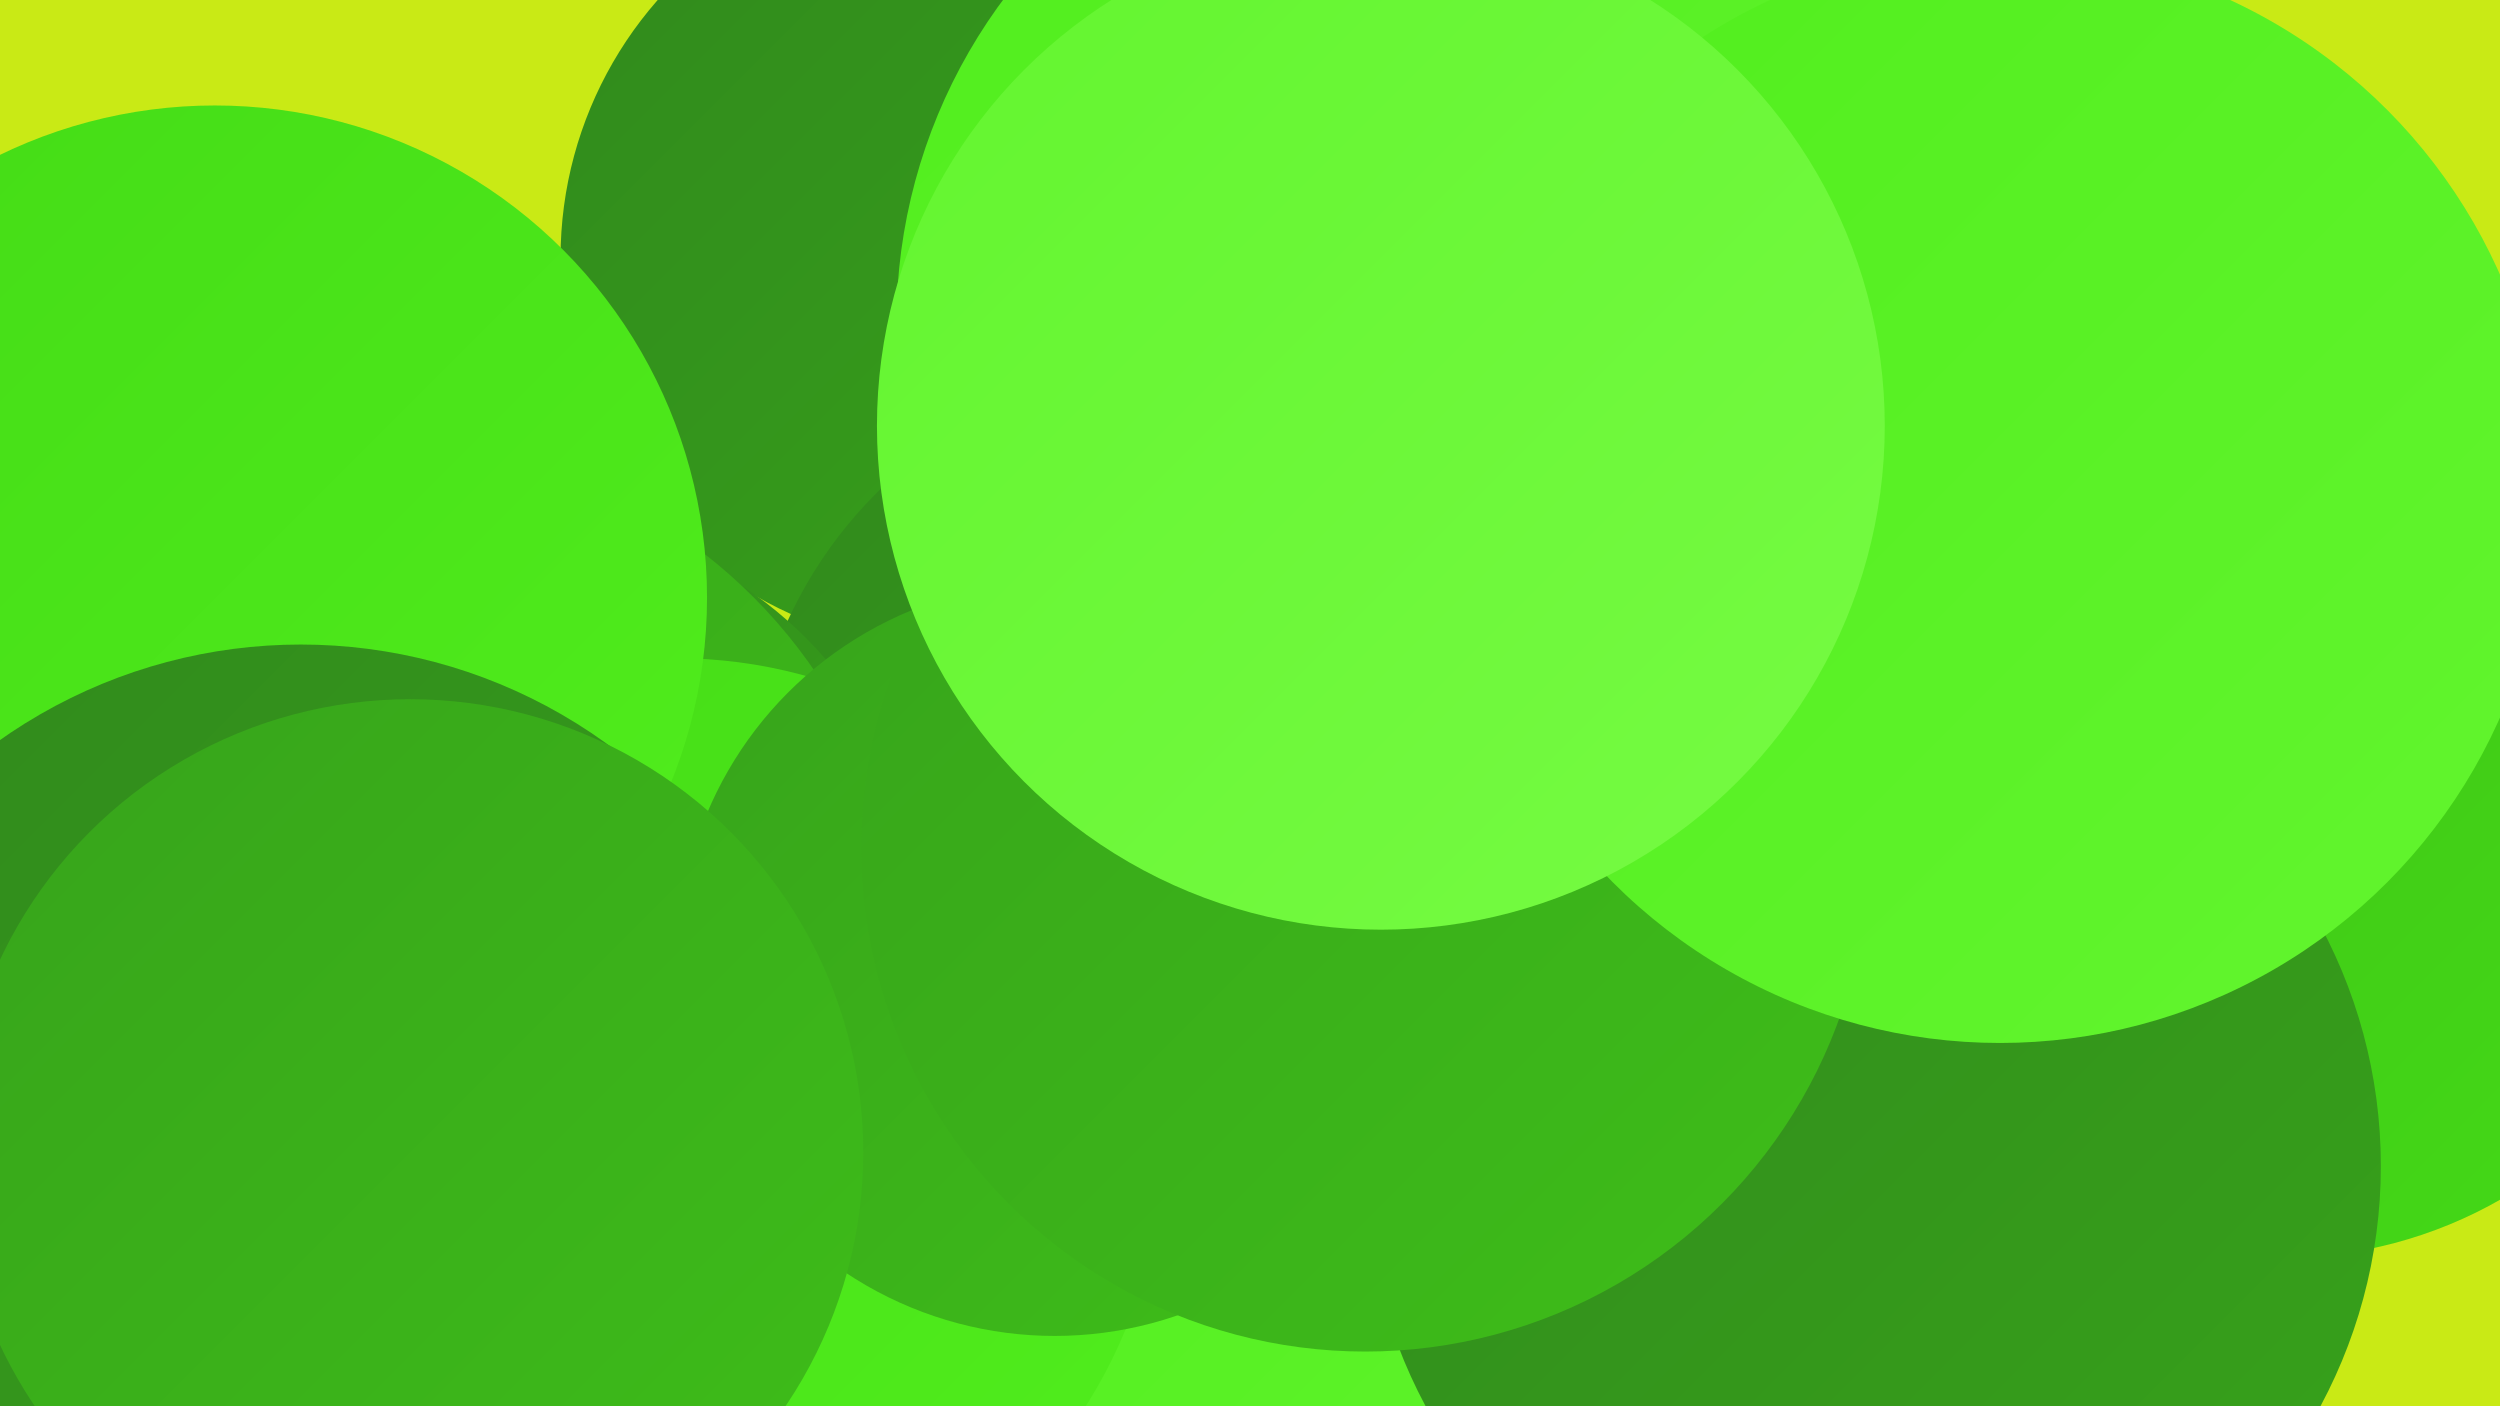
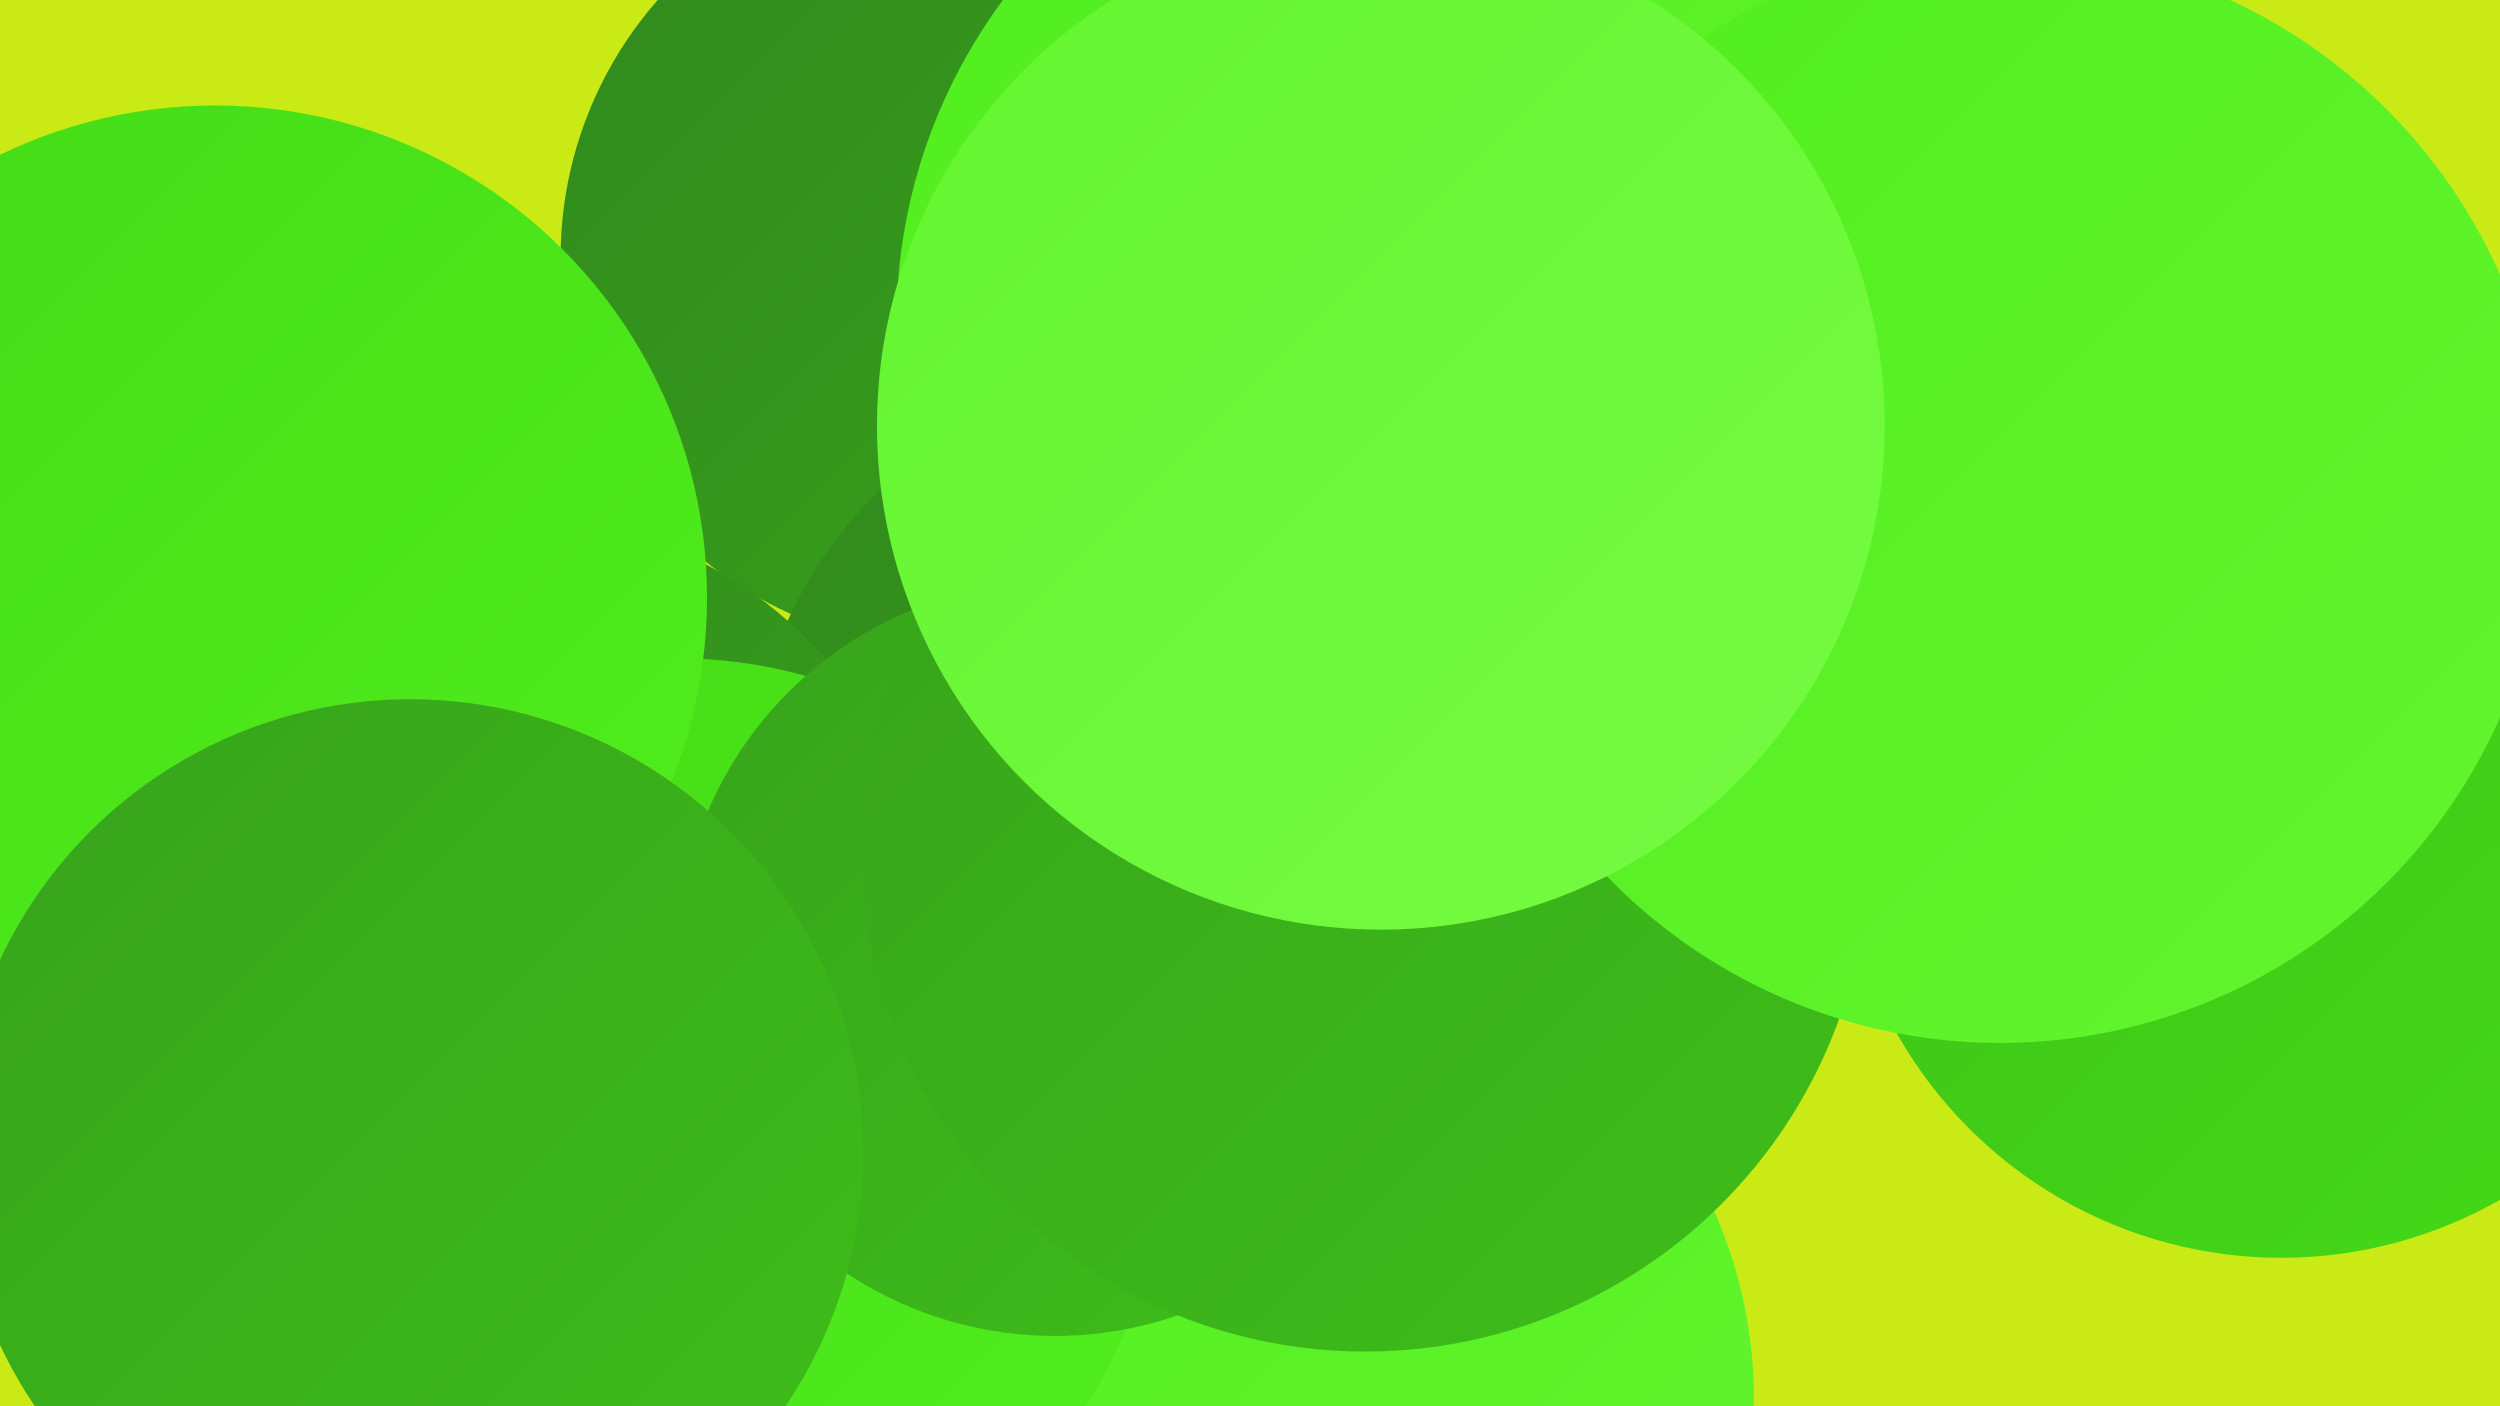
<svg xmlns="http://www.w3.org/2000/svg" width="1280" height="720">
  <defs>
    <linearGradient id="grad0" x1="0%" y1="0%" x2="100%" y2="100%">
      <stop offset="0%" style="stop-color:#31891c;stop-opacity:1" />
      <stop offset="100%" style="stop-color:#37a31b;stop-opacity:1" />
    </linearGradient>
    <linearGradient id="grad1" x1="0%" y1="0%" x2="100%" y2="100%">
      <stop offset="0%" style="stop-color:#37a31b;stop-opacity:1" />
      <stop offset="100%" style="stop-color:#3ebe19;stop-opacity:1" />
    </linearGradient>
    <linearGradient id="grad2" x1="0%" y1="0%" x2="100%" y2="100%">
      <stop offset="0%" style="stop-color:#3ebe19;stop-opacity:1" />
      <stop offset="100%" style="stop-color:#44db16;stop-opacity:1" />
    </linearGradient>
    <linearGradient id="grad3" x1="0%" y1="0%" x2="100%" y2="100%">
      <stop offset="0%" style="stop-color:#44db16;stop-opacity:1" />
      <stop offset="100%" style="stop-color:#51ee1d;stop-opacity:1" />
    </linearGradient>
    <linearGradient id="grad4" x1="0%" y1="0%" x2="100%" y2="100%">
      <stop offset="0%" style="stop-color:#51ee1d;stop-opacity:1" />
      <stop offset="100%" style="stop-color:#63f52f;stop-opacity:1" />
    </linearGradient>
    <linearGradient id="grad5" x1="0%" y1="0%" x2="100%" y2="100%">
      <stop offset="0%" style="stop-color:#63f52f;stop-opacity:1" />
      <stop offset="100%" style="stop-color:#76fb43;stop-opacity:1" />
    </linearGradient>
    <linearGradient id="grad6" x1="0%" y1="0%" x2="100%" y2="100%">
      <stop offset="0%" style="stop-color:#76fb43;stop-opacity:1" />
      <stop offset="100%" style="stop-color:#31891c;stop-opacity:1" />
    </linearGradient>
  </defs>
  <rect width="1280" height="720" fill="#c9ea15" />
  <circle cx="1168" cy="418" r="226" fill="url(#grad2)" />
  <circle cx="721" cy="343" r="245" fill="url(#grad0)" />
-   <circle cx="788" cy="514" r="180" fill="url(#grad3)" />
  <circle cx="918" cy="176" r="207" fill="url(#grad2)" />
  <circle cx="487" cy="132" r="200" fill="url(#grad0)" />
  <circle cx="607" cy="411" r="224" fill="url(#grad0)" />
  <circle cx="662" cy="716" r="236" fill="url(#grad4)" />
-   <circle cx="685" cy="222" r="198" fill="url(#grad6)" />
  <circle cx="264" cy="475" r="210" fill="url(#grad0)" />
-   <circle cx="196" cy="495" r="268" fill="url(#grad1)" />
-   <circle cx="959" cy="597" r="260" fill="url(#grad0)" />
  <circle cx="346" cy="586" r="249" fill="url(#grad3)" />
  <circle cx="540" cy="491" r="193" fill="url(#grad1)" />
  <circle cx="736" cy="165" r="277" fill="url(#grad4)" />
  <circle cx="110" cy="306" r="252" fill="url(#grad3)" />
  <circle cx="699" cy="434" r="258" fill="url(#grad1)" />
-   <circle cx="154" cy="597" r="267" fill="url(#grad0)" />
  <circle cx="1024" cy="254" r="280" fill="url(#grad4)" />
  <circle cx="210" cy="590" r="232" fill="url(#grad1)" />
  <circle cx="707" cy="218" r="258" fill="url(#grad5)" />
</svg>